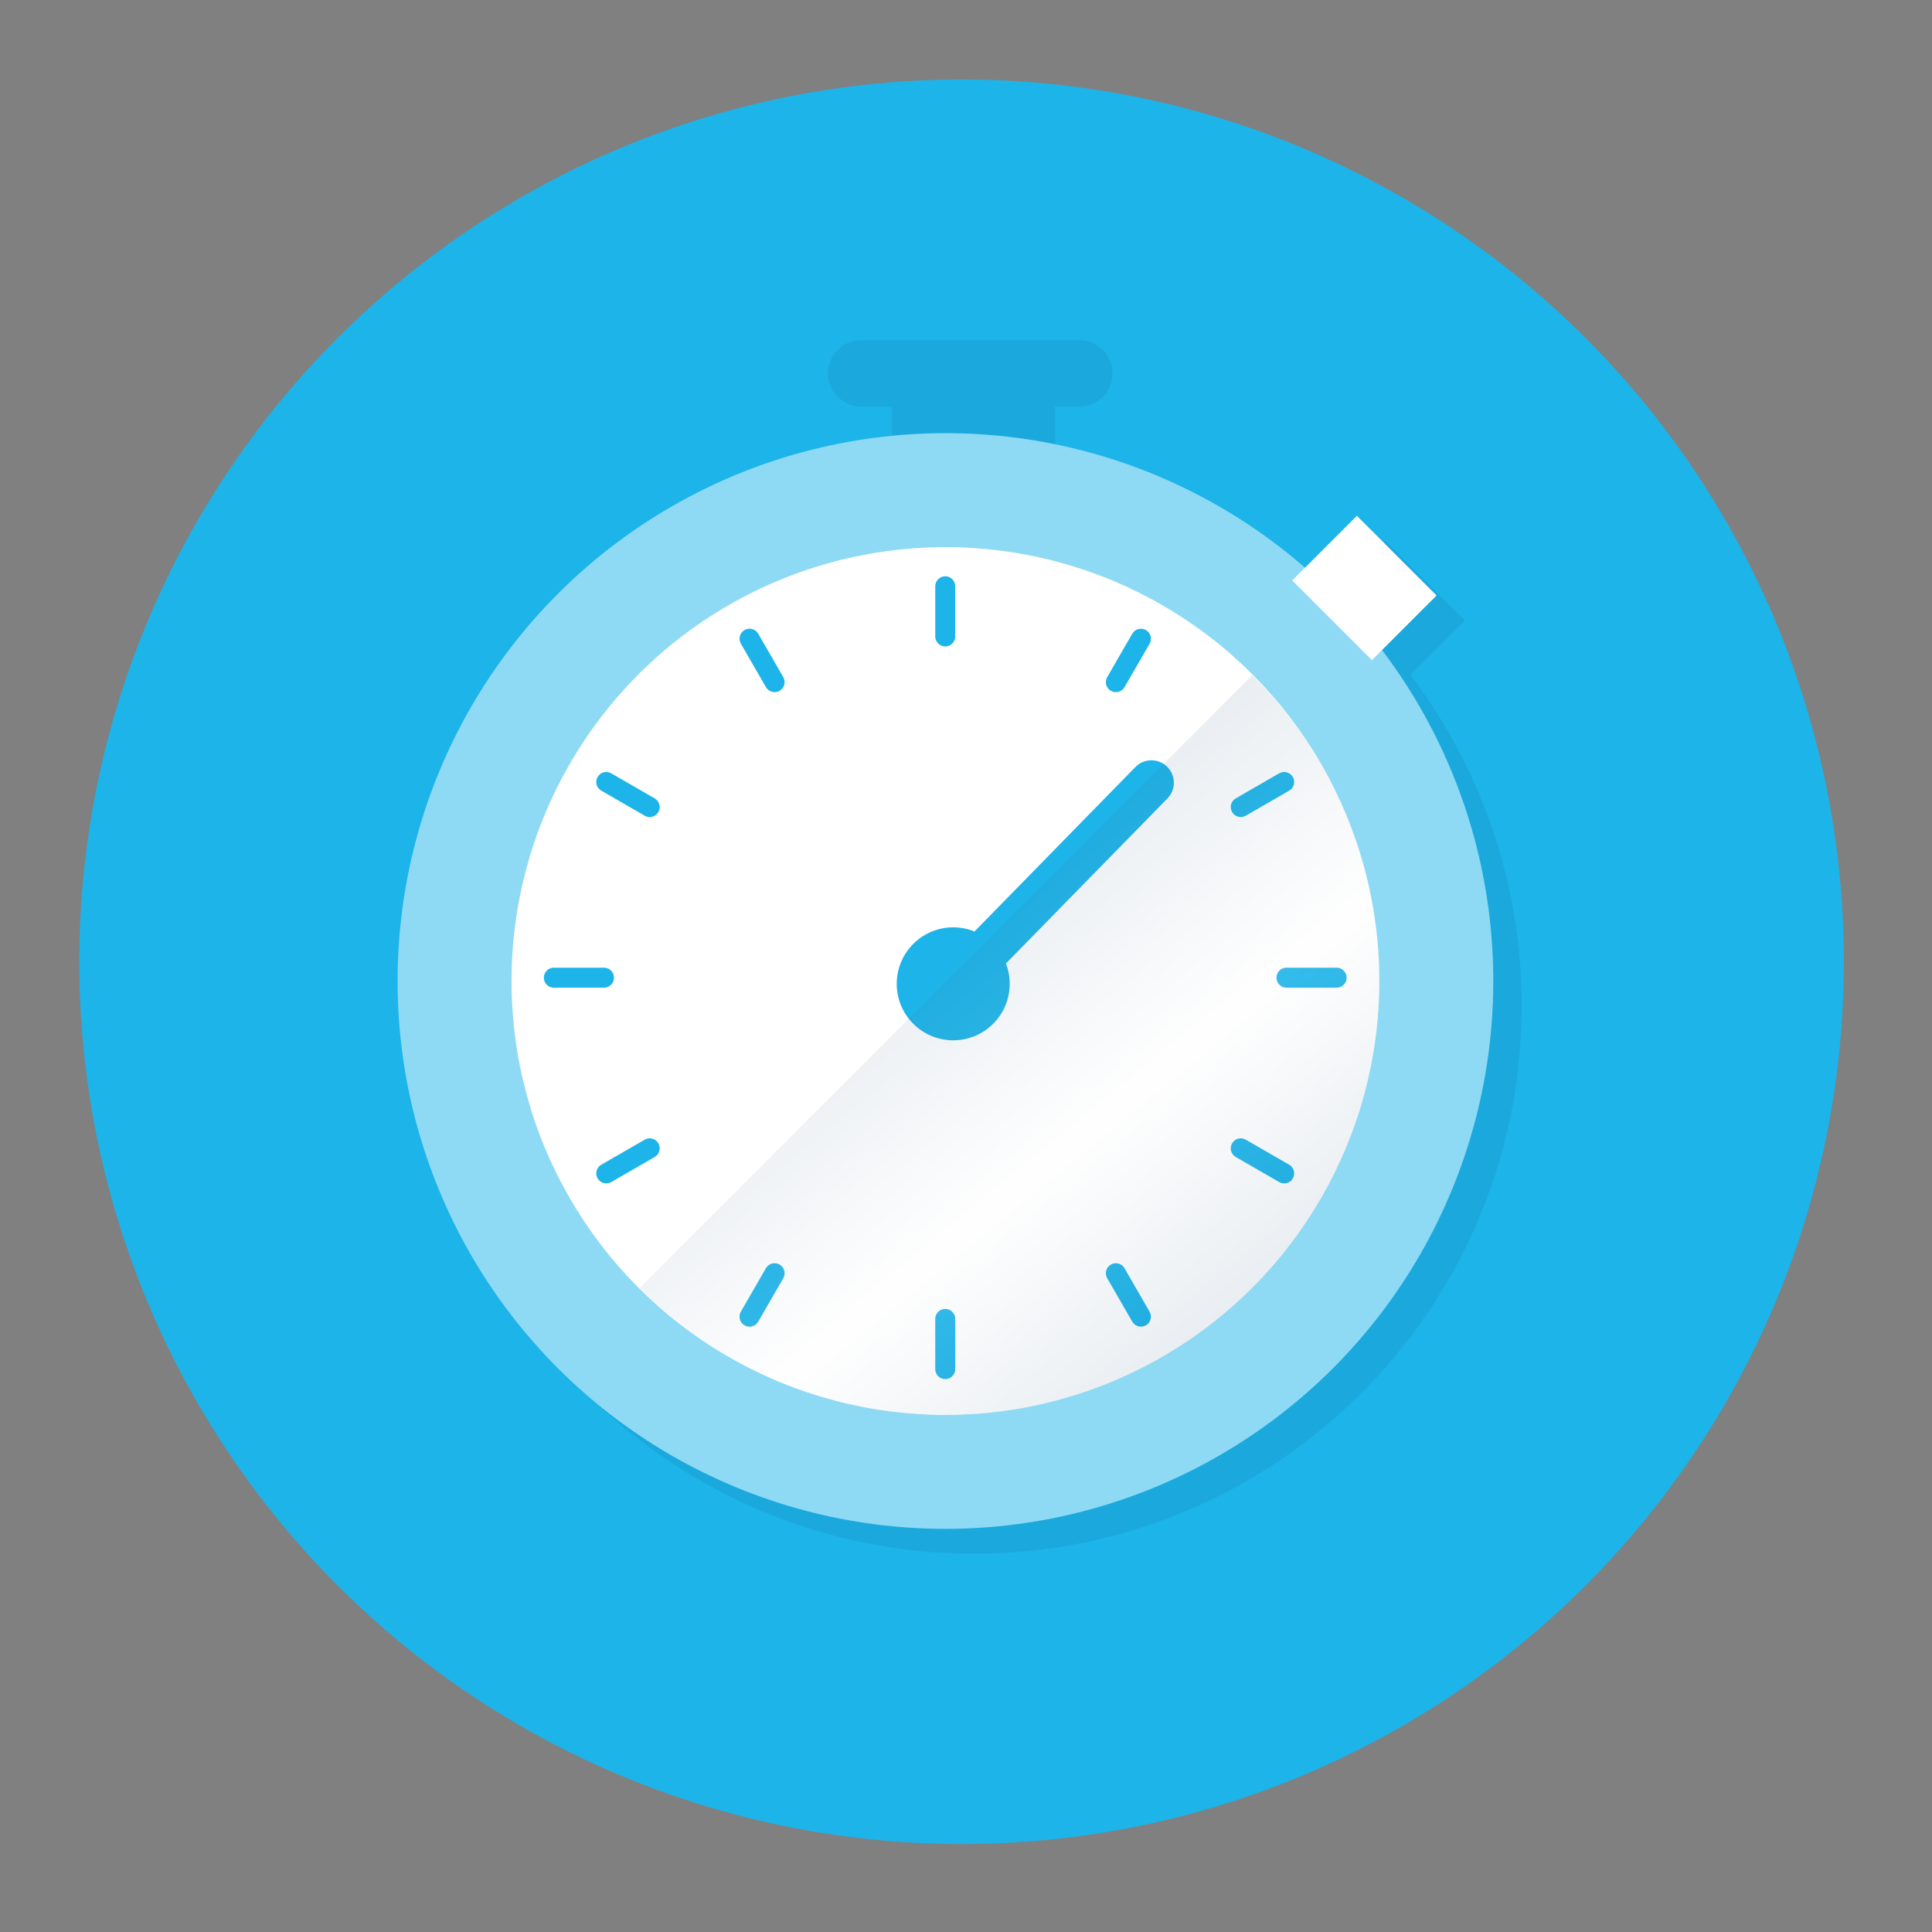
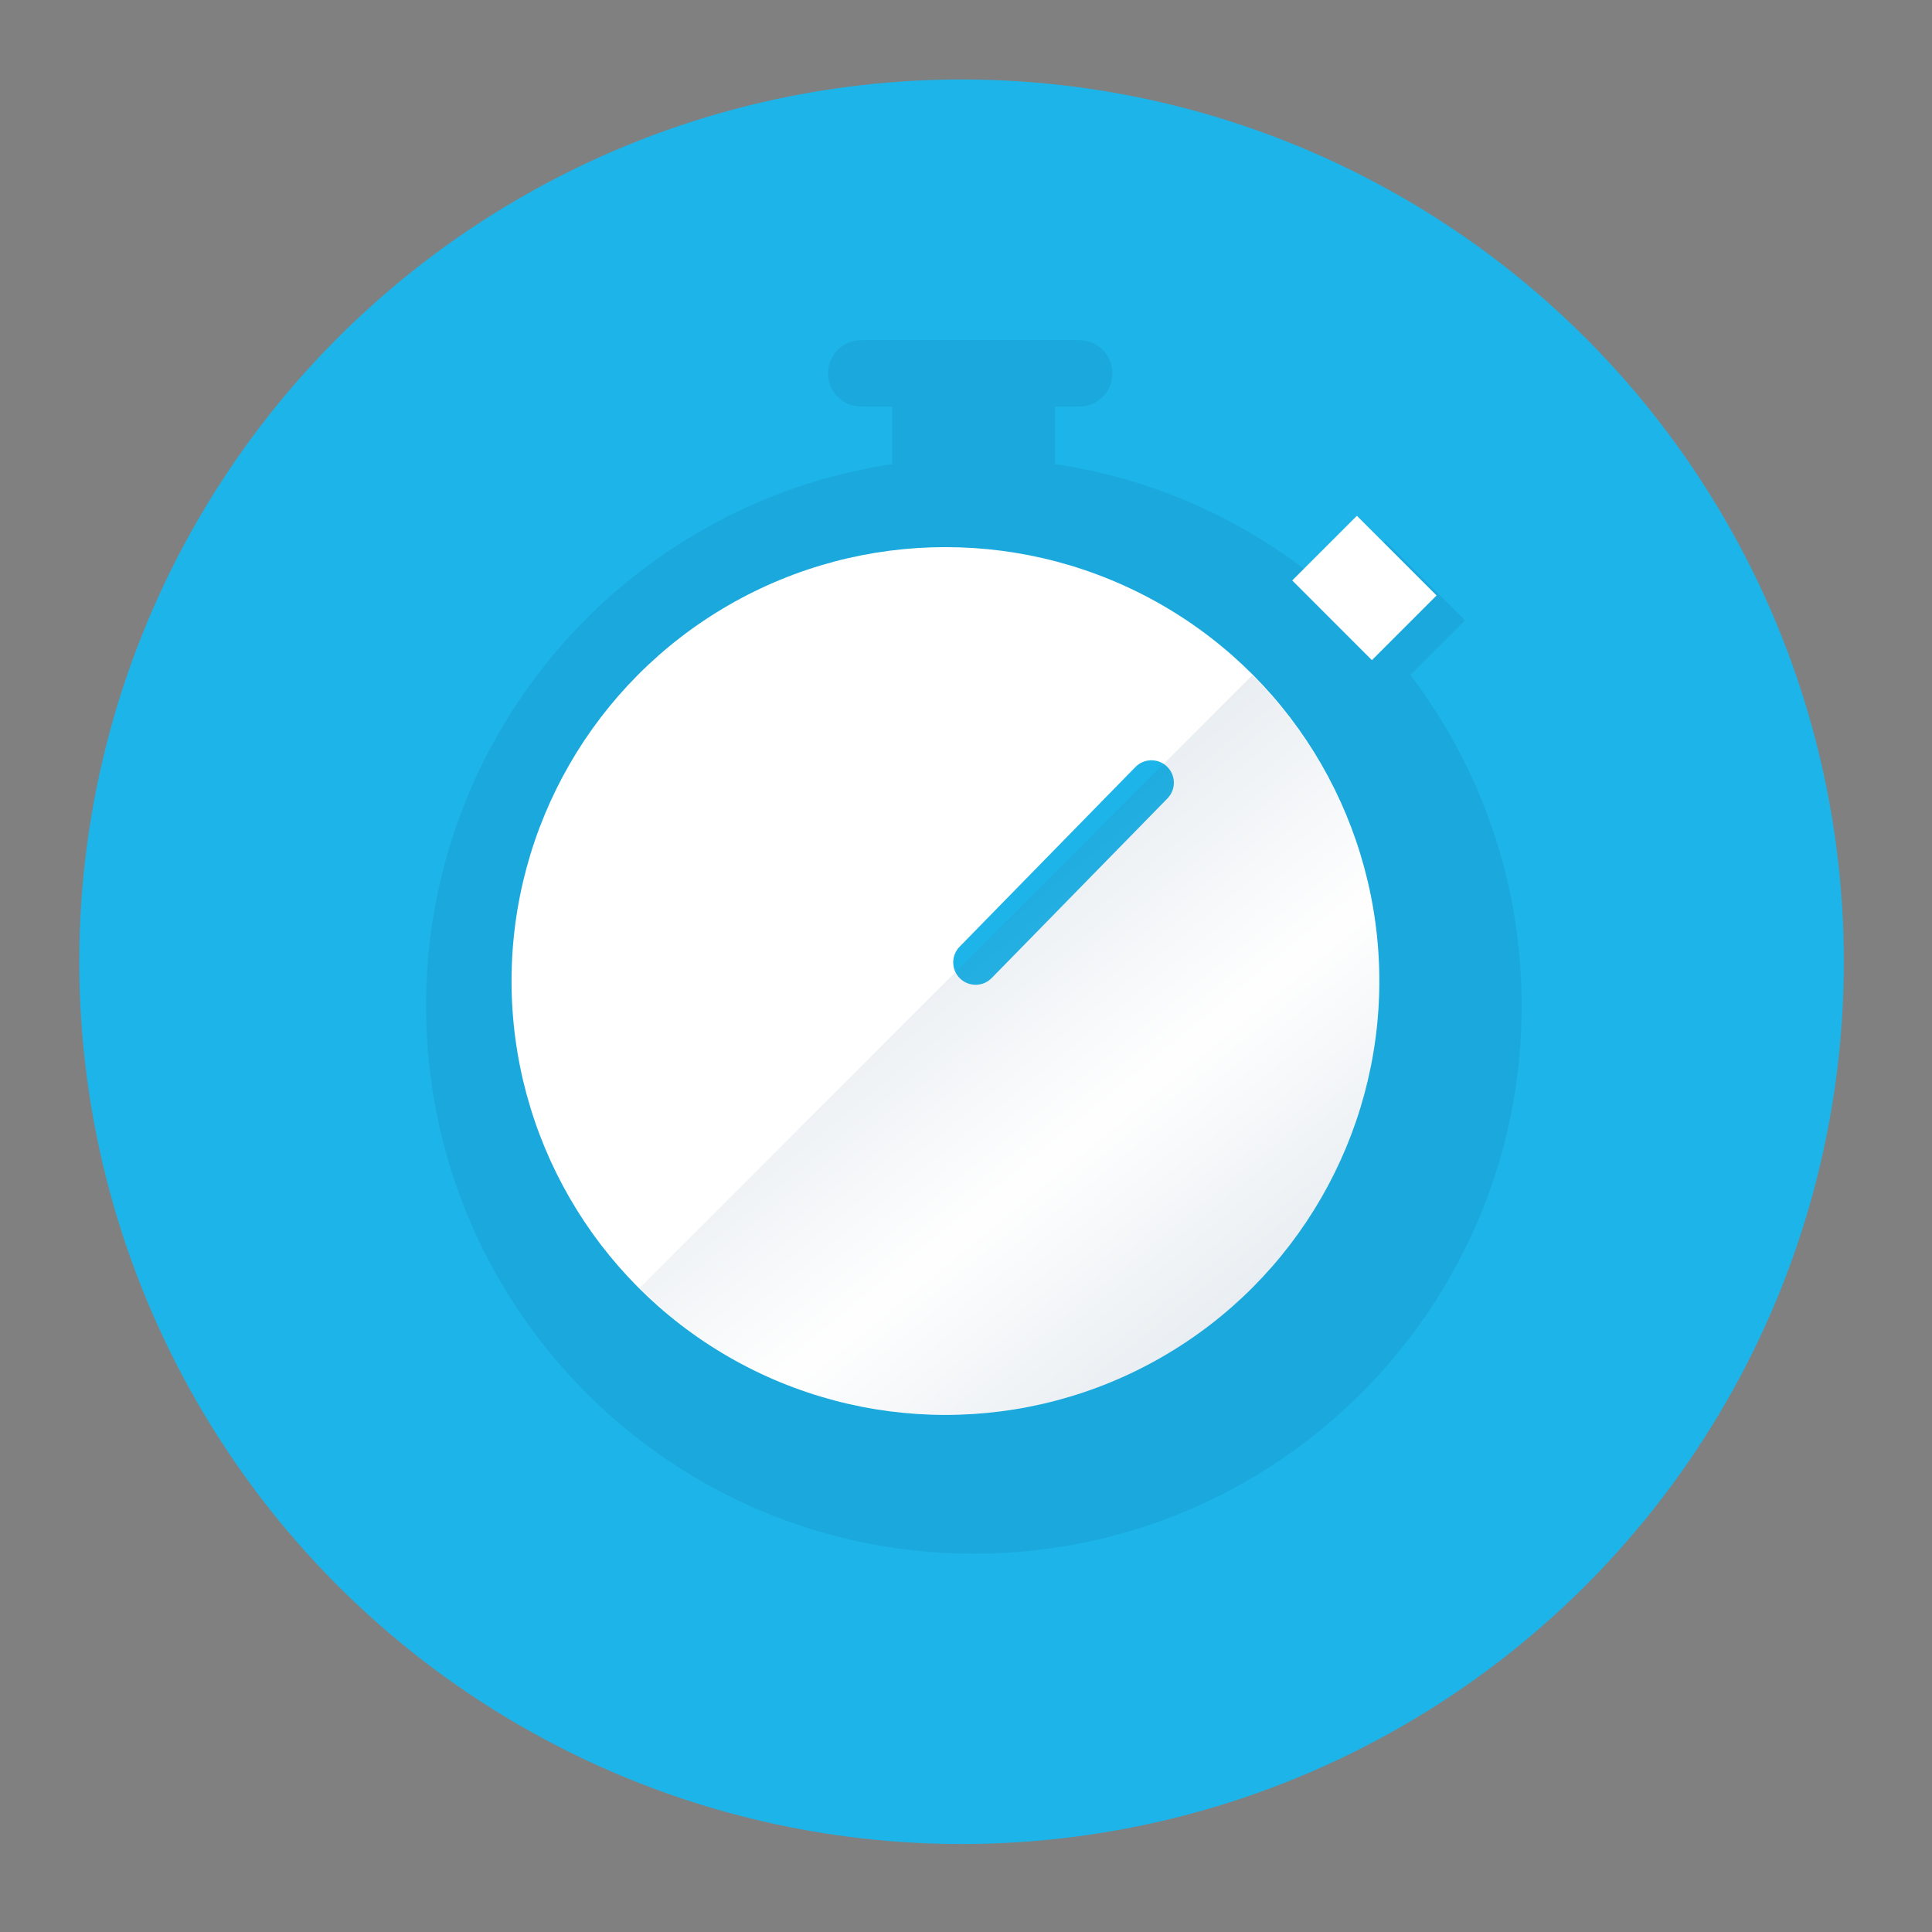
<svg xmlns="http://www.w3.org/2000/svg" width="175" height="175" viewBox="0 0 175 175">
  <rect x="0" y="0" width="175" height="175" fill="#808080" stroke="none" />
-   <path fill="#fff" d="M78.23 28.445h14.756v6.993H78.23zM98.188 26.55c0 1.663-1.348 3.01-3.008 3.01H75.432c-1.662 0-3.01-1.347-3.01-3.01 0-1.662 1.348-3.01 3.01-3.01H95.18c1.66 0 3.008 1.348 3.008 3.01z" />
  <circle fill="#1DB4E9" cx="87.099" cy="87.115" r="79.917" />
  <path opacity=".1" fill="#114777" d="M127.756 61.136l4.943-4.944-7.216-7.218-4.71 4.708c-6.968-6.068-15.64-10.228-25.212-11.65V36.83h2.193c1.662 0 3.01-1.35 3.01-3.01s-1.348-3.01-3.01-3.01H78.008c-1.662 0-3.008 1.347-3.008 3.01s1.346 3.01 3.008 3.01h2.8v5.21c-23.892 3.577-42.216 24.183-42.216 49.07 0 27.407 22.217 49.624 49.623 49.624s49.623-22.217 49.623-49.623c0-11.263-3.76-21.646-10.082-29.974z" />
-   <circle fill="#1DB4E9" cx="85.637" cy="88.86" r="49.623" />
-   <circle opacity=".5" fill="#fff" cx="85.637" cy="88.86" r="49.623" />
  <circle fill="#fff" cx="85.637" cy="88.86" r="39.302" />
  <path fill="#fff" d="M122.906 46.722l7.217 7.217-5.856 5.855-7.216-7.217z" />
  <g fill="#1DB4E9">
-     <path d="M86.526 57.65c0 .5-.406.905-.906.905s-.906-.406-.906-.906v-4.545c0-.5.406-.906.906-.906s.906.405.906.905v4.544zM86.526 124.012c0 .5-.406.907-.906.907s-.906-.407-.906-.908v-4.543c0-.502.406-.907.906-.907s.906.405.906.906v4.542zM54.71 87.652c.5 0 .905.405.905.906 0 .5-.406.906-.906.906h-4.544c-.502 0-.906-.405-.906-.906 0-.5.404-.906.906-.906h4.543zM121.072 87.652c.5 0 .906.405.906.906 0 .5-.406.906-.906.906h-4.545c-.5 0-.904-.405-.904-.906 0-.5.404-.906.904-.906h4.545zM70.95 61.338c.25.434.102.987-.332 1.236-.434.25-.988.103-1.238-.33l-2.27-3.935c-.25-.435-.103-.99.33-1.24.435-.25.99-.102 1.24.333l2.27 3.935zM104.13 118.81c.25.434.1.988-.33 1.238-.435.25-.99.102-1.24-.332l-2.27-3.935c-.25-.433-.102-.987.332-1.237.434-.25.986-.102 1.236.332l2.27 3.935zM58.4 103.23c.43-.25.985-.103 1.235.33.25.435.102.99-.33 1.24l-3.936 2.27c-.435.25-.99.102-1.24-.332s-.1-.987.333-1.237l3.936-2.27zM115.87 70.047c.433-.25.985-.1 1.237.333.25.433.102.987-.332 1.237l-3.936 2.272c-.433.25-.987.1-1.237-.333-.25-.434-.102-.987.33-1.238l3.936-2.273zM59.303 72.32c.434.25.582.804.334 1.236-.25.435-.807.583-1.238.333l-3.937-2.273c-.434-.25-.582-.805-.332-1.237.25-.434.806-.58 1.24-.33l3.933 2.27zM116.775 105.5c.434.25.582.807.332 1.24-.25.433-.805.58-1.238.33l-3.937-2.27c-.432-.252-.58-.807-.33-1.24.25-.433.803-.58 1.238-.33l3.935 2.27zM69.38 114.874c.25-.433.804-.58 1.237-.33.434.25.582.804.332 1.237l-2.272 3.936c-.25.433-.805.582-1.238.332-.434-.25-.582-.806-.332-1.238l2.27-3.936zM102.56 57.402c.25-.434.806-.58 1.24-.33.433.25.58.804.33 1.237l-2.27 3.934c-.25.433-.805.582-1.238.332-.434-.25-.582-.805-.332-1.238l2.27-3.936z" />
-   </g>
-   <circle fill="#1DB4E9" cx="86.342" cy="89.115" r="5.117" />
+     </g>
  <path fill="#1DB4E9" d="M89.826 88.592c-.785.802-2.07.816-2.873.03-.803-.784-.816-2.07-.03-2.873l15.922-16.272c.783-.802 2.07-.816 2.873-.03.803.784.816 2.07.03 2.874l-15.922 16.27z" />
  <linearGradient id="a" gradientUnits="userSpaceOnUse" x1="82.367" y1="84.707" x2="112.17" y2="121.067">
    <stop offset="0" stop-color="#1D507E" />
    <stop offset=".511" stop-color="#fff" />
    <stop offset="1" stop-color="#114777" />
  </linearGradient>
  <path opacity=".1" fill="url(#a)" d="M57.938 116.655c15.324 15.325 40.17 15.325 55.494 0 15.324-15.324 15.324-40.17 0-55.495l-55.494 55.495z" />
</svg>